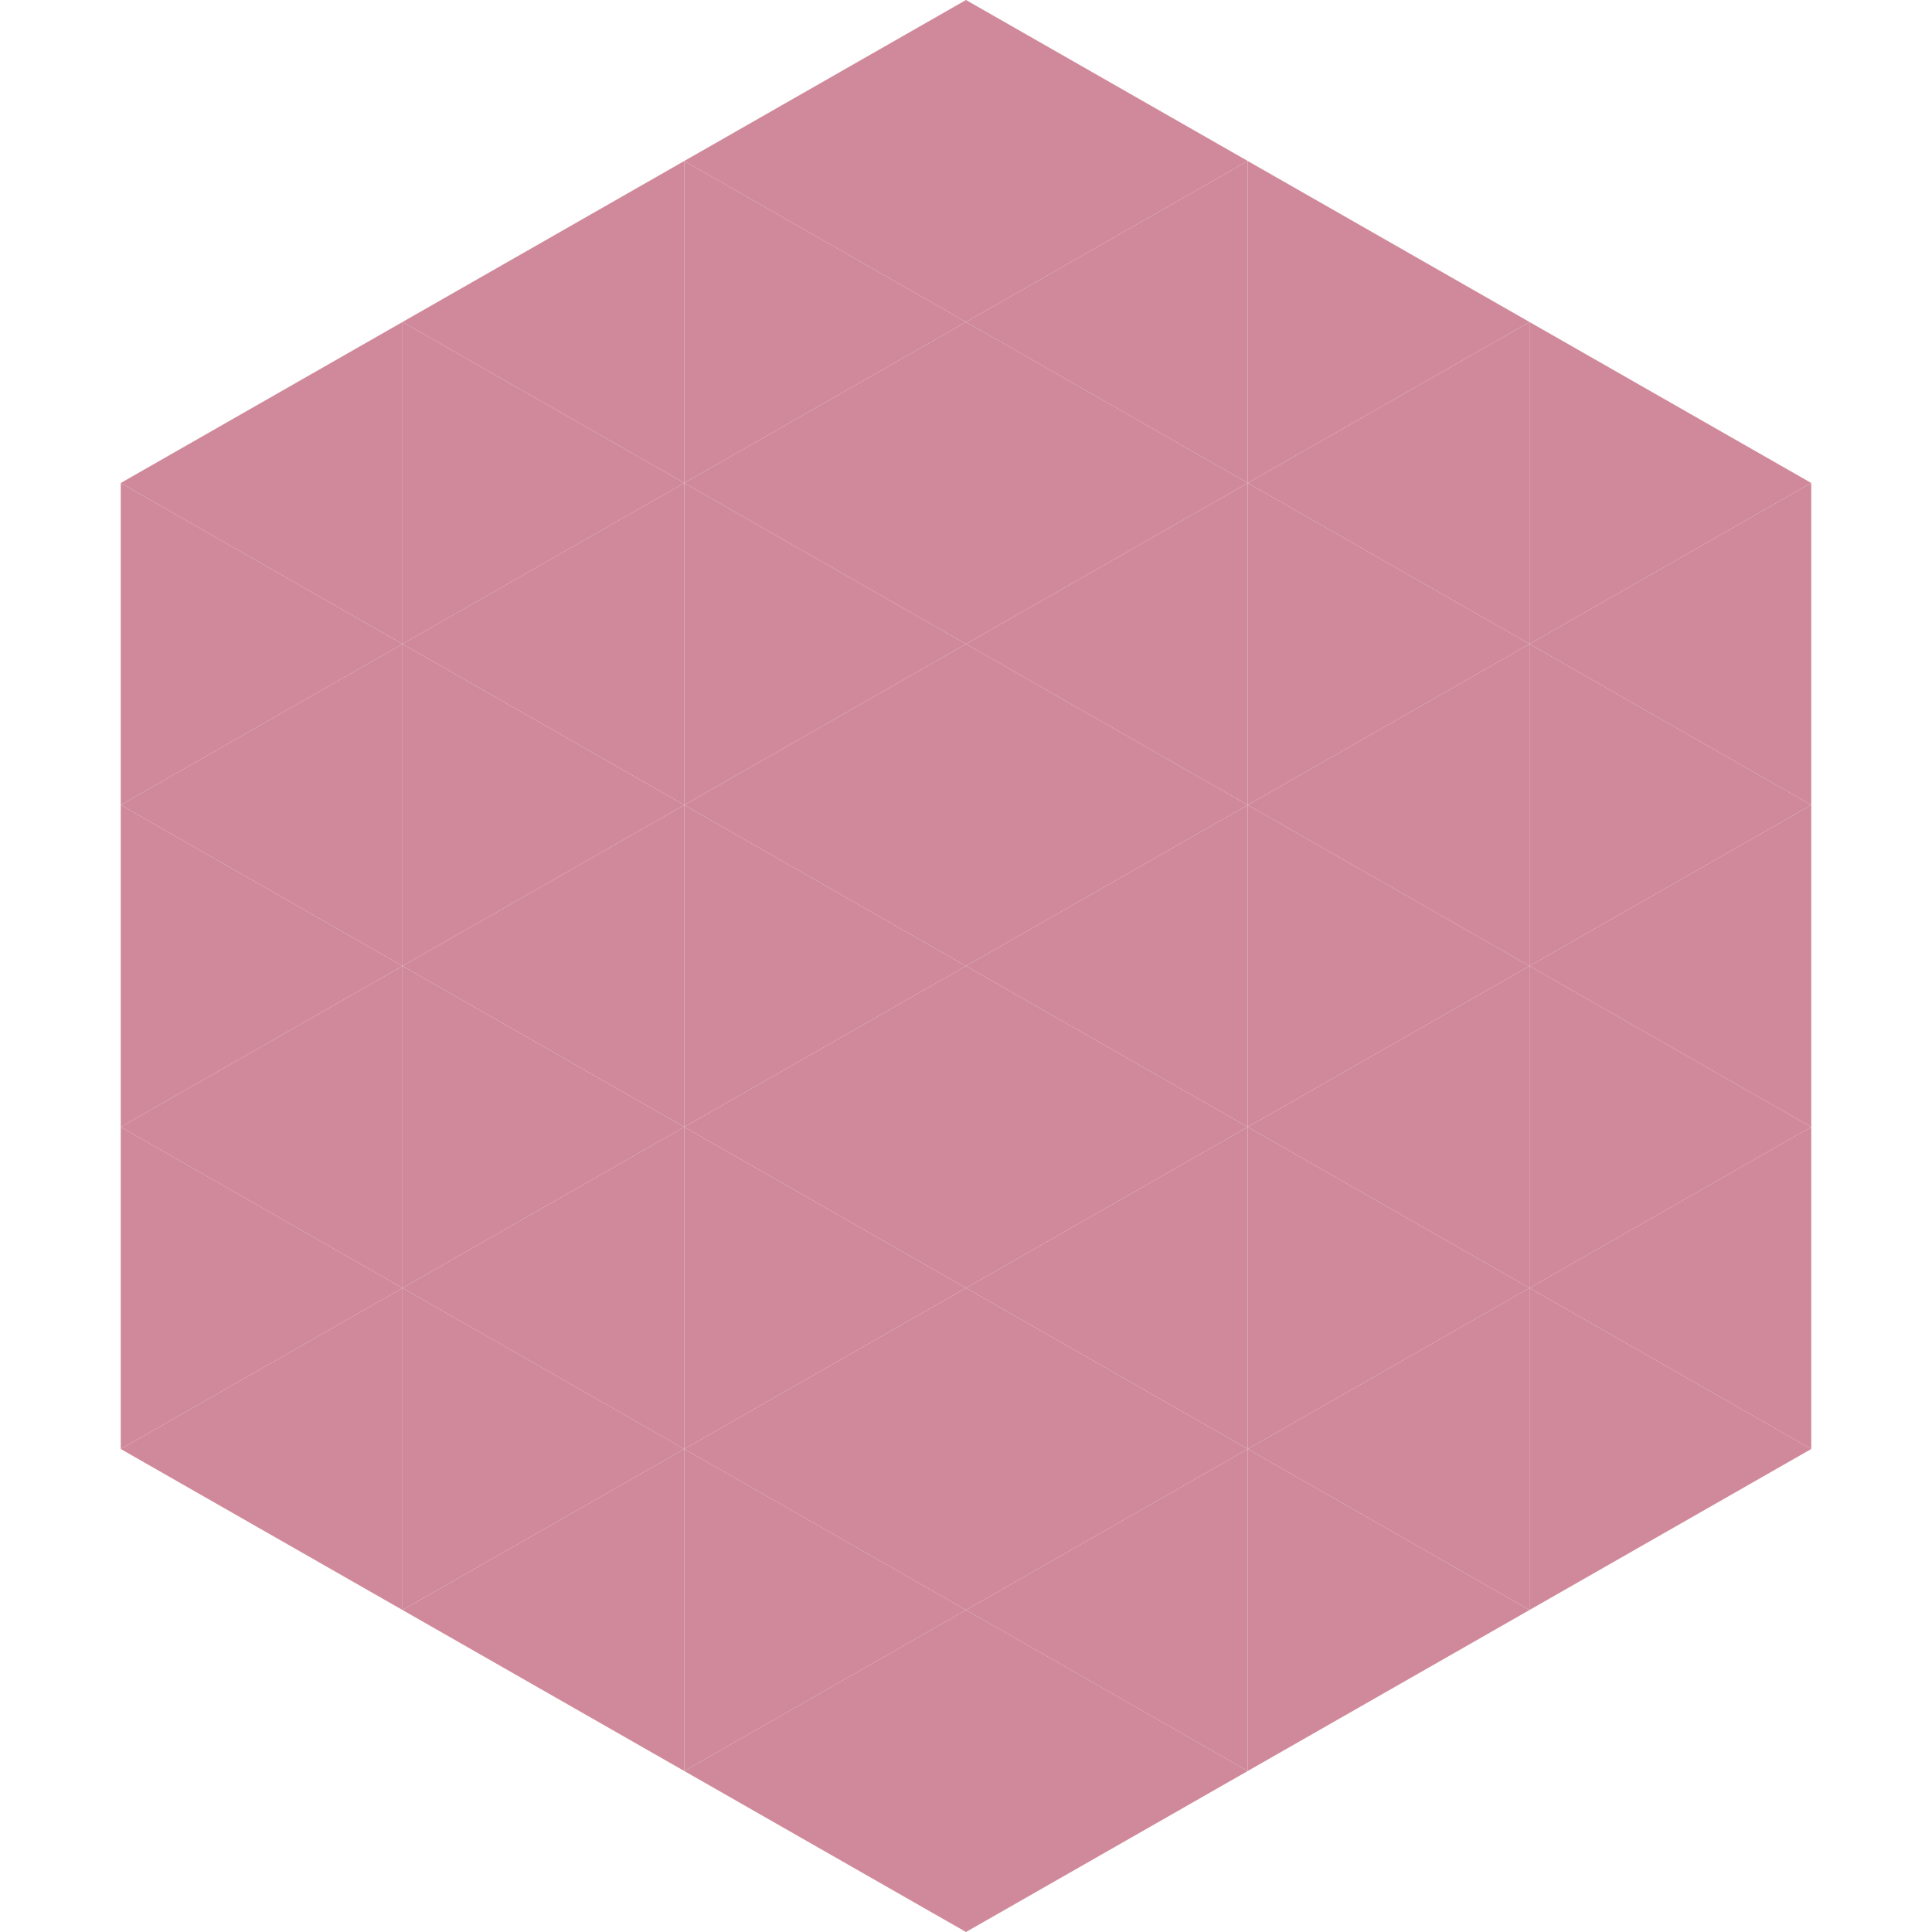
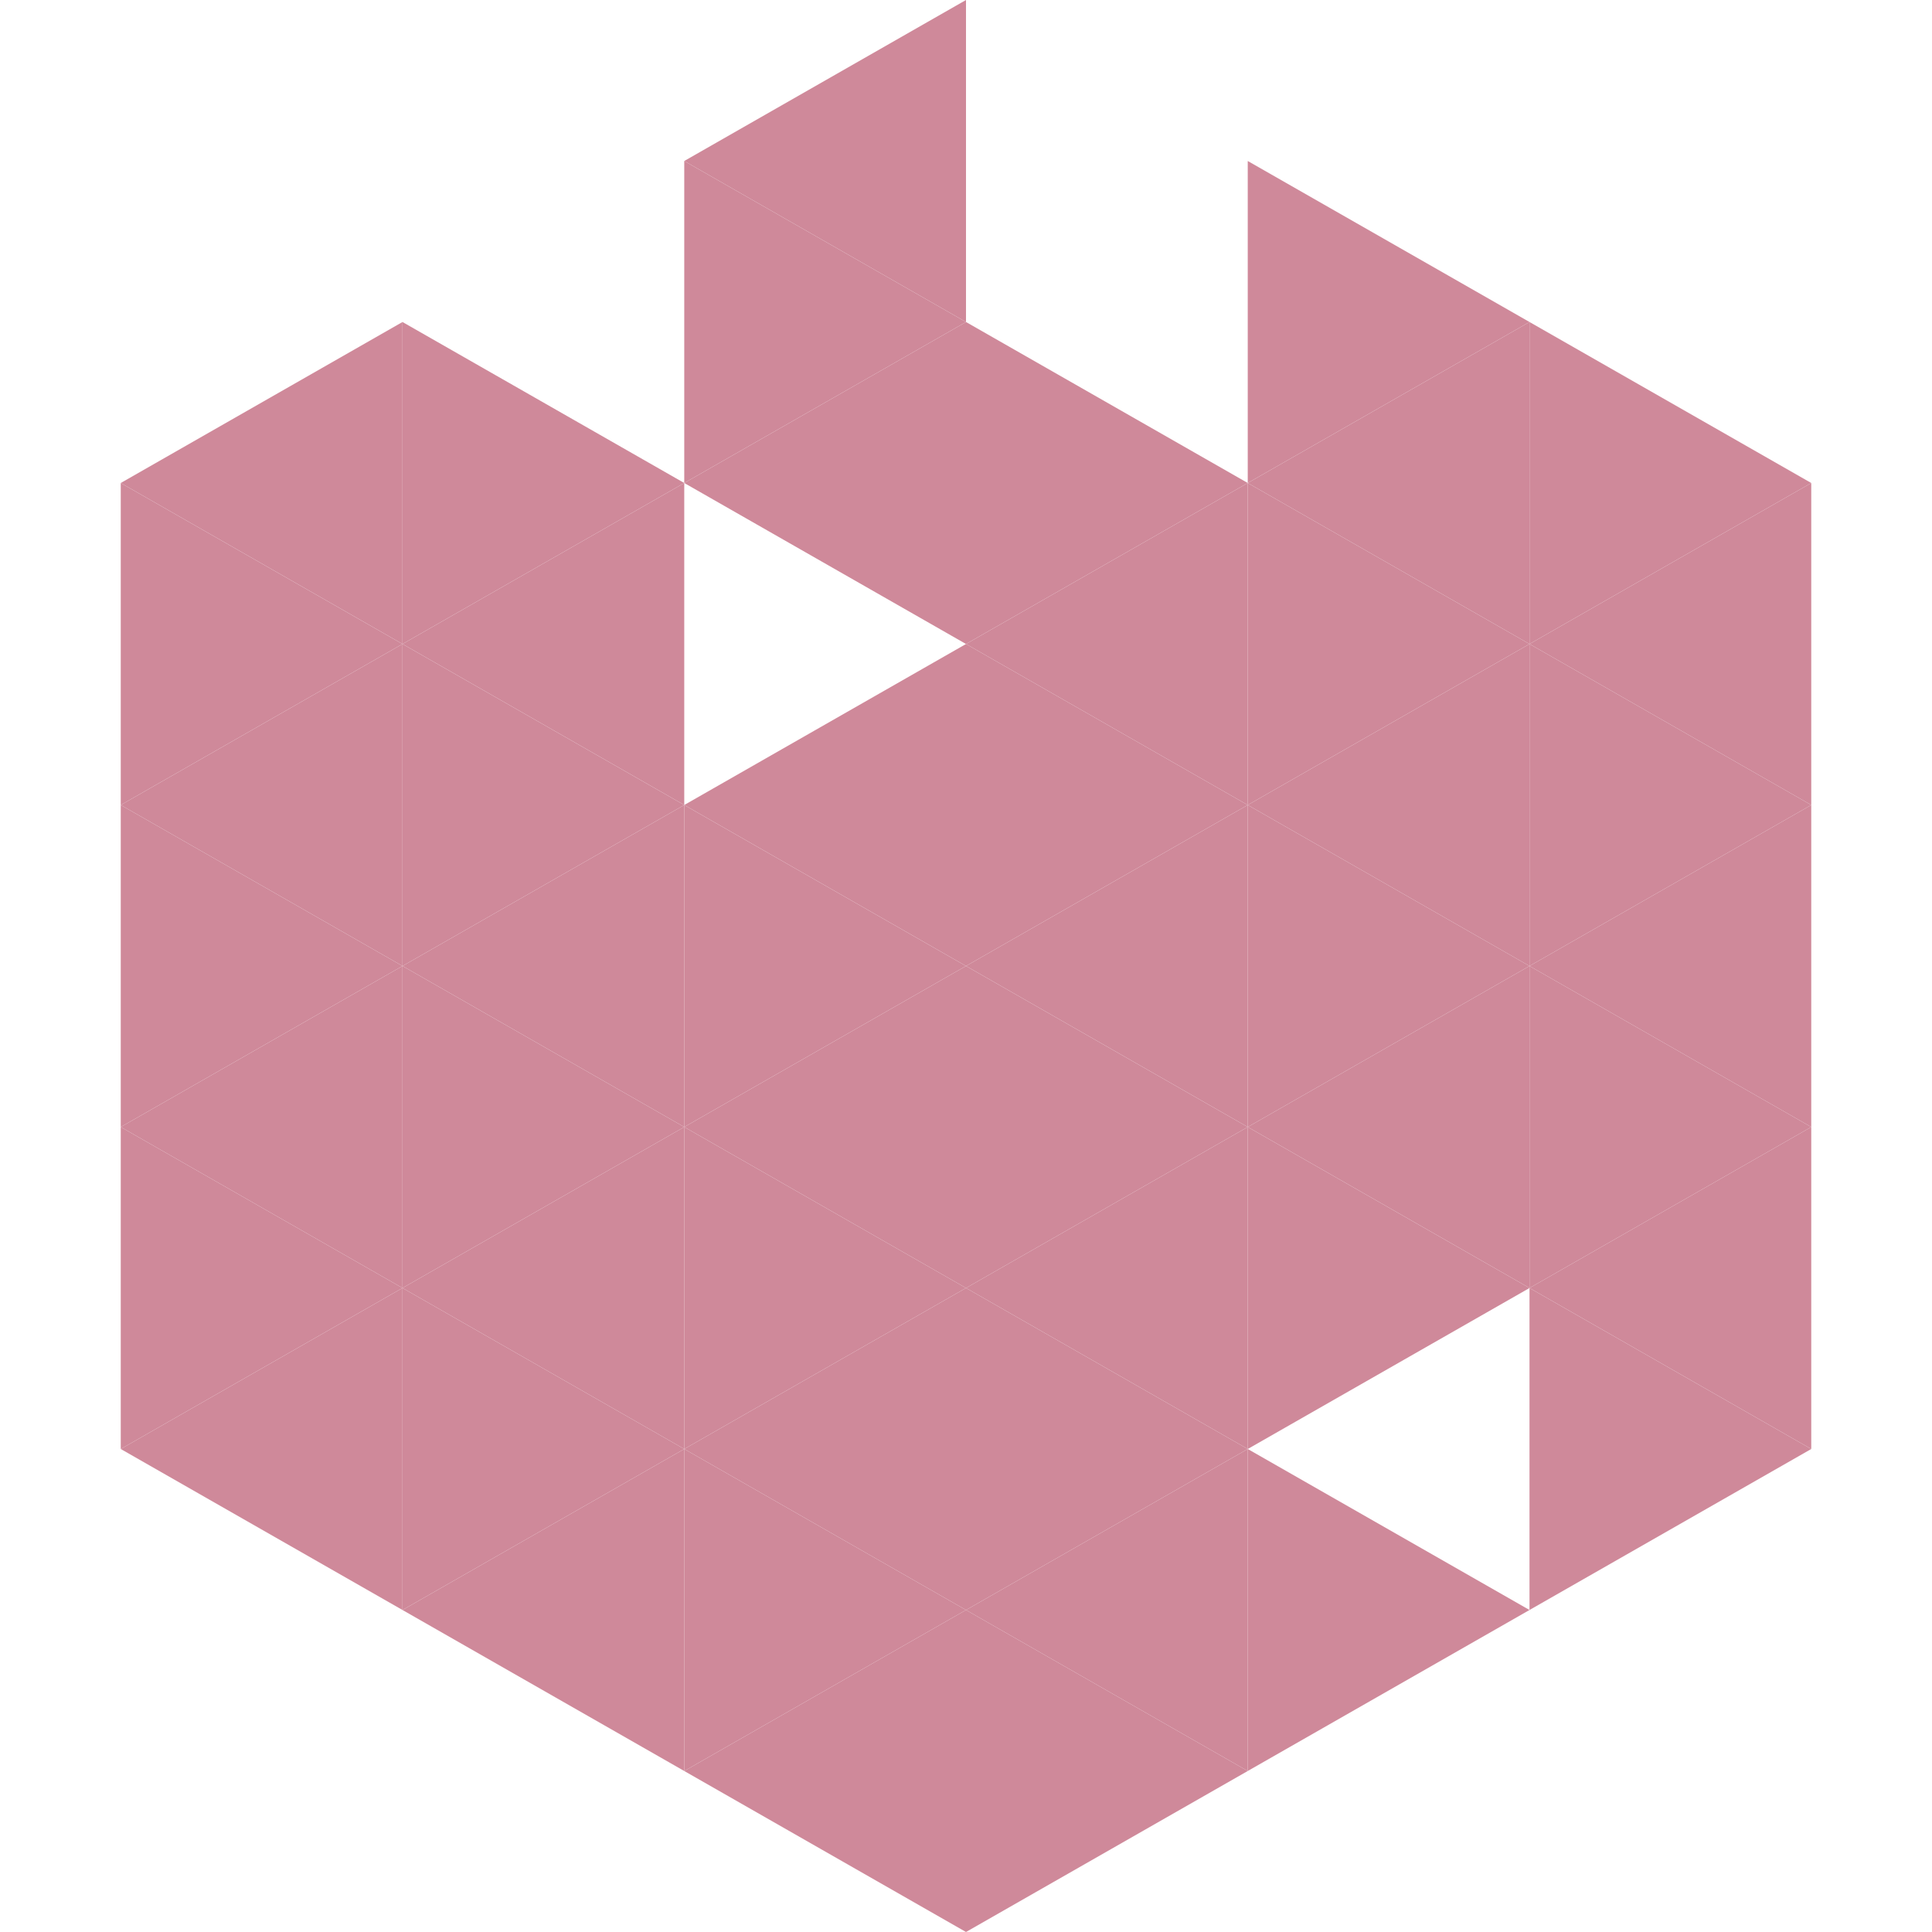
<svg xmlns="http://www.w3.org/2000/svg" width="240" height="240">
  <polygon points="50,40 15,60 50,80" style="fill:rgb(207,137,154)" />
  <polygon points="190,40 225,60 190,80" style="fill:rgb(207,137,154)" />
  <polygon points="15,60 50,80 15,100" style="fill:rgb(207,137,154)" />
  <polygon points="225,60 190,80 225,100" style="fill:rgb(207,137,154)" />
  <polygon points="50,80 15,100 50,120" style="fill:rgb(207,137,154)" />
  <polygon points="190,80 225,100 190,120" style="fill:rgb(207,137,154)" />
  <polygon points="15,100 50,120 15,140" style="fill:rgb(207,137,154)" />
  <polygon points="225,100 190,120 225,140" style="fill:rgb(207,137,154)" />
  <polygon points="50,120 15,140 50,160" style="fill:rgb(207,137,154)" />
  <polygon points="190,120 225,140 190,160" style="fill:rgb(207,137,154)" />
  <polygon points="15,140 50,160 15,180" style="fill:rgb(207,137,154)" />
  <polygon points="225,140 190,160 225,180" style="fill:rgb(207,137,154)" />
  <polygon points="50,160 15,180 50,200" style="fill:rgb(207,137,154)" />
  <polygon points="190,160 225,180 190,200" style="fill:rgb(207,137,154)" />
  <polygon points="15,180 50,200 15,220" style="fill:rgb(255,255,255); fill-opacity:0" />
  <polygon points="225,180 190,200 225,220" style="fill:rgb(255,255,255); fill-opacity:0" />
  <polygon points="50,0 85,20 50,40" style="fill:rgb(255,255,255); fill-opacity:0" />
  <polygon points="190,0 155,20 190,40" style="fill:rgb(255,255,255); fill-opacity:0" />
-   <polygon points="85,20 50,40 85,60" style="fill:rgb(207,137,154)" />
  <polygon points="155,20 190,40 155,60" style="fill:rgb(207,137,154)" />
  <polygon points="50,40 85,60 50,80" style="fill:rgb(207,137,154)" />
  <polygon points="190,40 155,60 190,80" style="fill:rgb(207,137,154)" />
  <polygon points="85,60 50,80 85,100" style="fill:rgb(207,137,154)" />
  <polygon points="155,60 190,80 155,100" style="fill:rgb(207,137,154)" />
  <polygon points="50,80 85,100 50,120" style="fill:rgb(207,137,154)" />
  <polygon points="190,80 155,100 190,120" style="fill:rgb(207,137,154)" />
  <polygon points="85,100 50,120 85,140" style="fill:rgb(207,137,154)" />
  <polygon points="155,100 190,120 155,140" style="fill:rgb(207,137,154)" />
  <polygon points="50,120 85,140 50,160" style="fill:rgb(207,137,154)" />
  <polygon points="190,120 155,140 190,160" style="fill:rgb(207,137,154)" />
  <polygon points="85,140 50,160 85,180" style="fill:rgb(207,137,154)" />
  <polygon points="155,140 190,160 155,180" style="fill:rgb(207,137,154)" />
  <polygon points="50,160 85,180 50,200" style="fill:rgb(207,137,154)" />
-   <polygon points="190,160 155,180 190,200" style="fill:rgb(207,137,154)" />
  <polygon points="85,180 50,200 85,220" style="fill:rgb(207,137,154)" />
  <polygon points="155,180 190,200 155,220" style="fill:rgb(207,137,154)" />
  <polygon points="120,0 85,20 120,40" style="fill:rgb(207,137,154)" />
-   <polygon points="120,0 155,20 120,40" style="fill:rgb(207,137,154)" />
  <polygon points="85,20 120,40 85,60" style="fill:rgb(207,137,154)" />
-   <polygon points="155,20 120,40 155,60" style="fill:rgb(207,137,154)" />
  <polygon points="120,40 85,60 120,80" style="fill:rgb(207,137,154)" />
  <polygon points="120,40 155,60 120,80" style="fill:rgb(207,137,154)" />
-   <polygon points="85,60 120,80 85,100" style="fill:rgb(207,137,154)" />
  <polygon points="155,60 120,80 155,100" style="fill:rgb(207,137,154)" />
  <polygon points="120,80 85,100 120,120" style="fill:rgb(207,137,154)" />
  <polygon points="120,80 155,100 120,120" style="fill:rgb(207,137,154)" />
  <polygon points="85,100 120,120 85,140" style="fill:rgb(207,137,154)" />
  <polygon points="155,100 120,120 155,140" style="fill:rgb(207,137,154)" />
  <polygon points="120,120 85,140 120,160" style="fill:rgb(207,137,154)" />
  <polygon points="120,120 155,140 120,160" style="fill:rgb(207,137,154)" />
  <polygon points="85,140 120,160 85,180" style="fill:rgb(207,137,154)" />
  <polygon points="155,140 120,160 155,180" style="fill:rgb(207,137,154)" />
  <polygon points="120,160 85,180 120,200" style="fill:rgb(207,137,154)" />
  <polygon points="120,160 155,180 120,200" style="fill:rgb(207,137,154)" />
  <polygon points="85,180 120,200 85,220" style="fill:rgb(207,137,154)" />
  <polygon points="155,180 120,200 155,220" style="fill:rgb(207,137,154)" />
  <polygon points="120,200 85,220 120,240" style="fill:rgb(207,137,154)" />
  <polygon points="120,200 155,220 120,240" style="fill:rgb(207,137,154)" />
  <polygon points="85,220 120,240 85,260" style="fill:rgb(255,255,255); fill-opacity:0" />
  <polygon points="155,220 120,240 155,260" style="fill:rgb(255,255,255); fill-opacity:0" />
</svg>